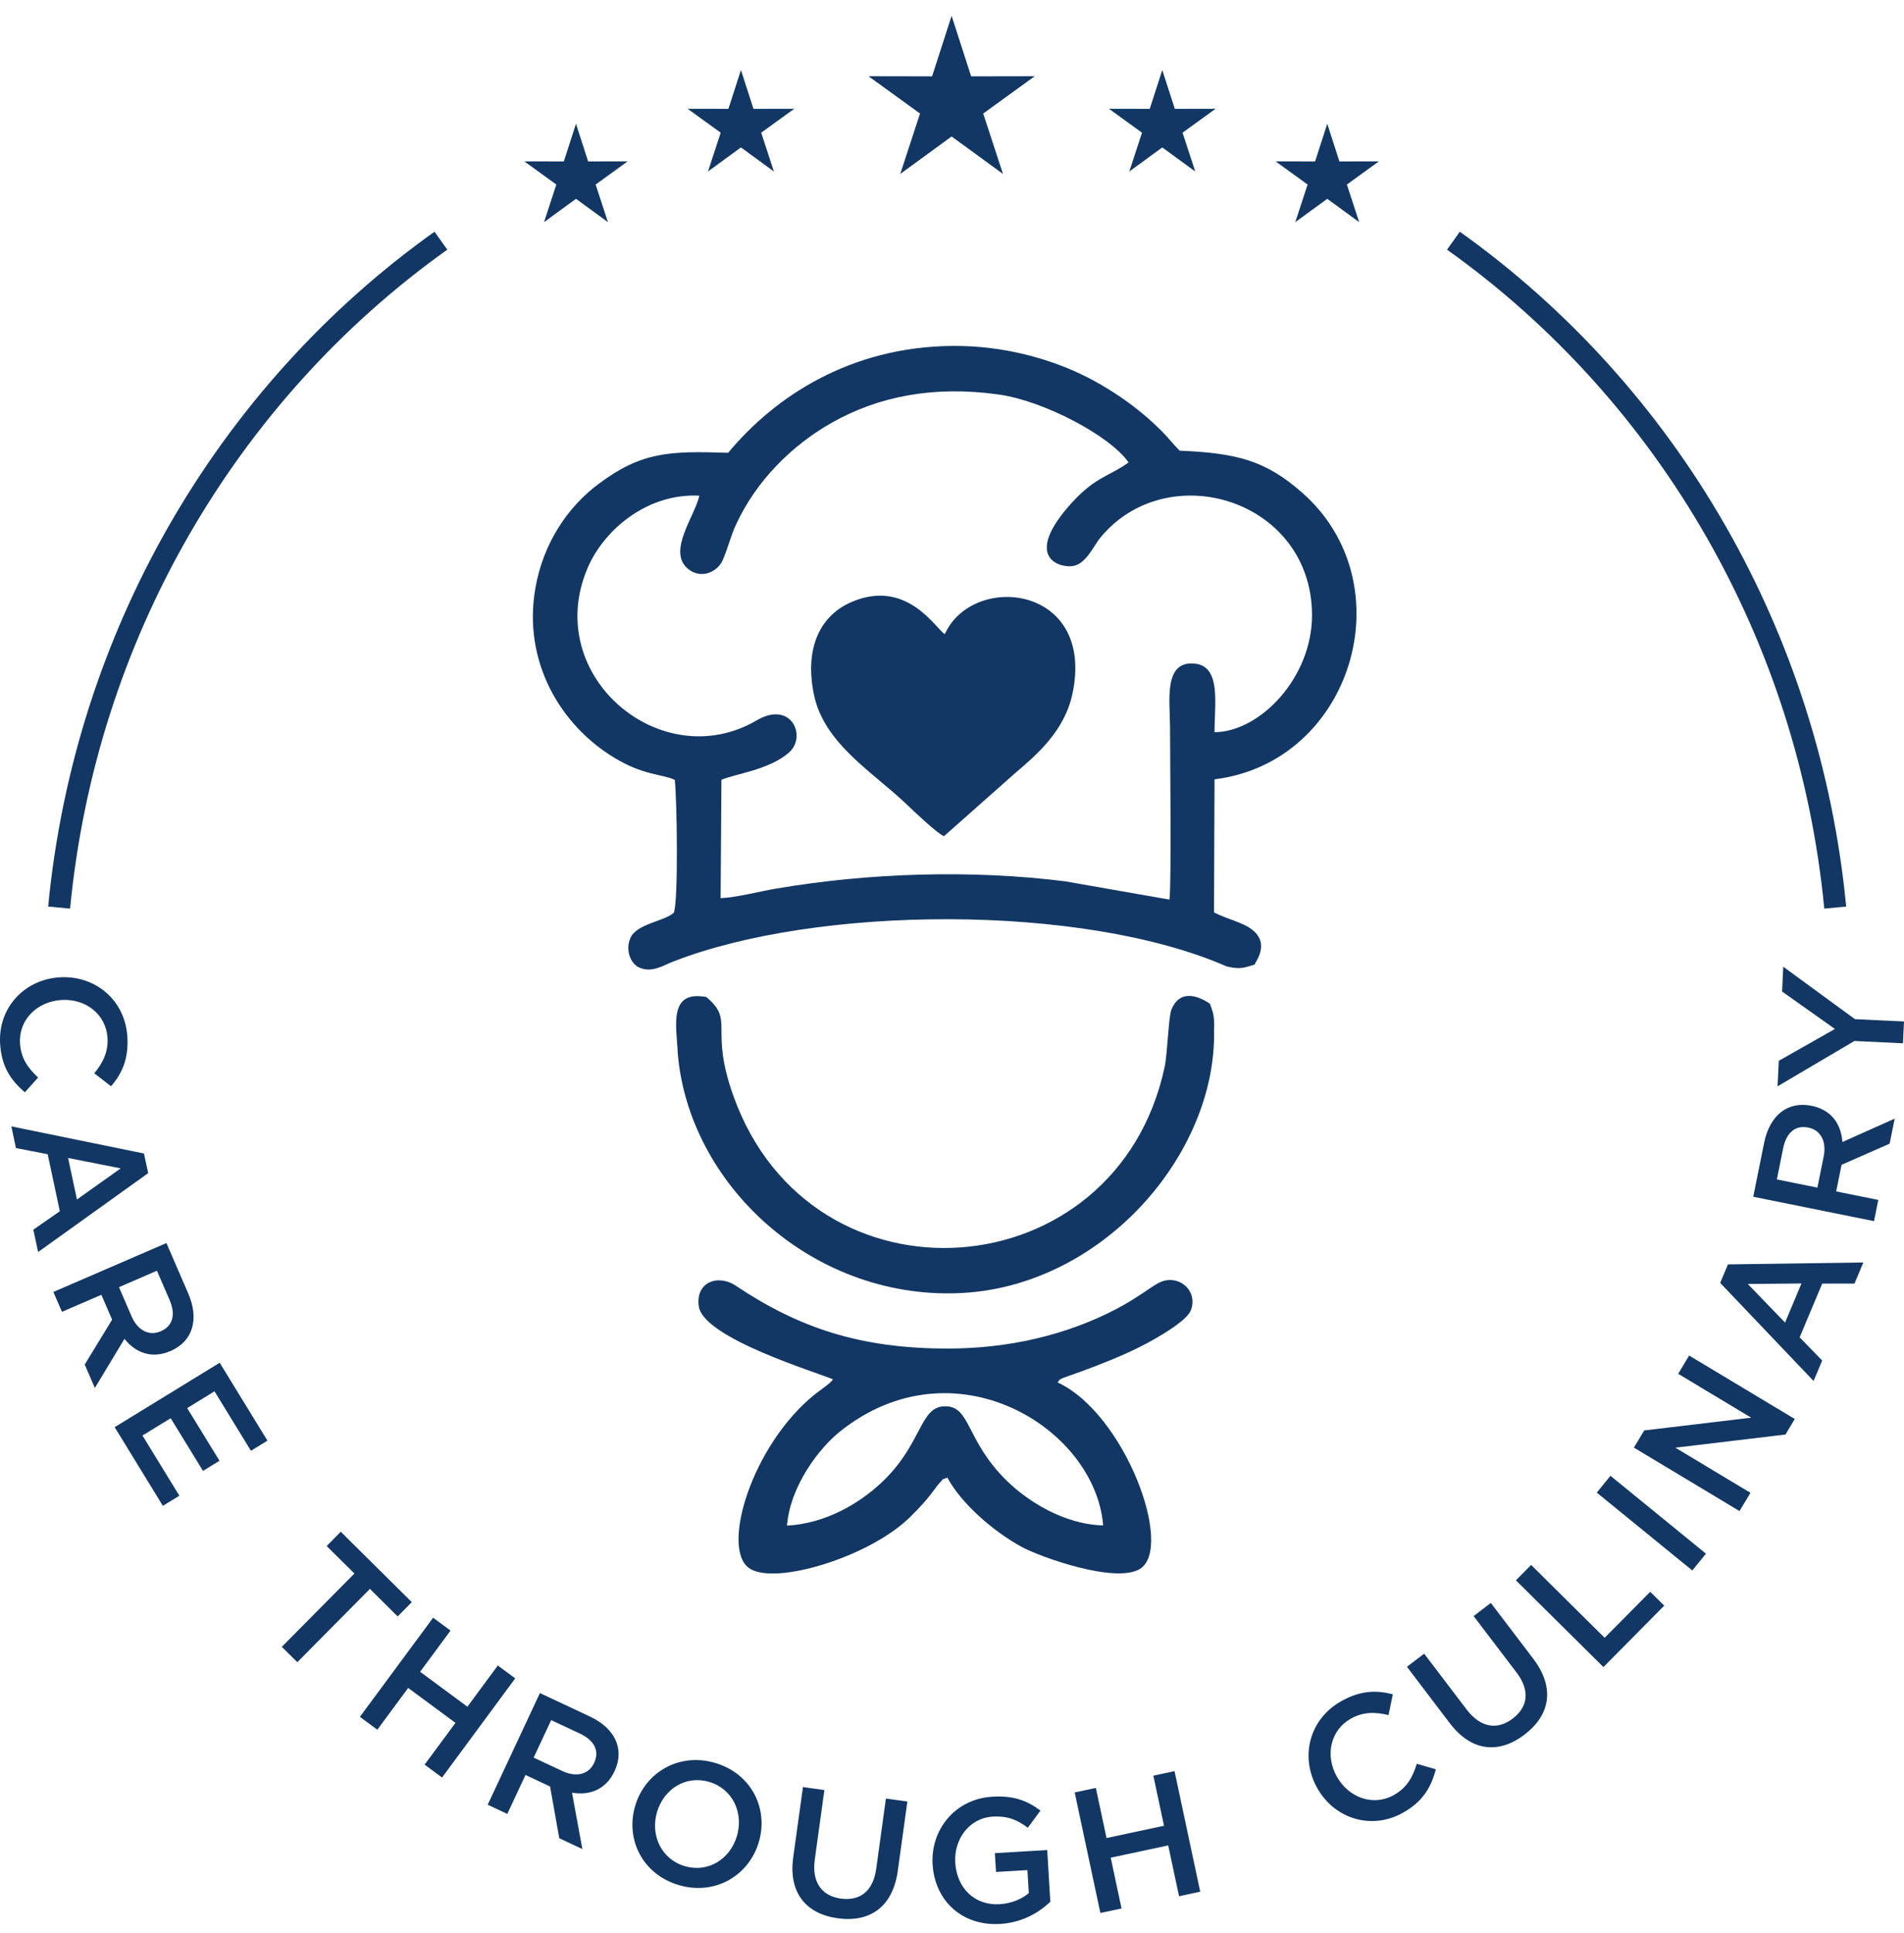
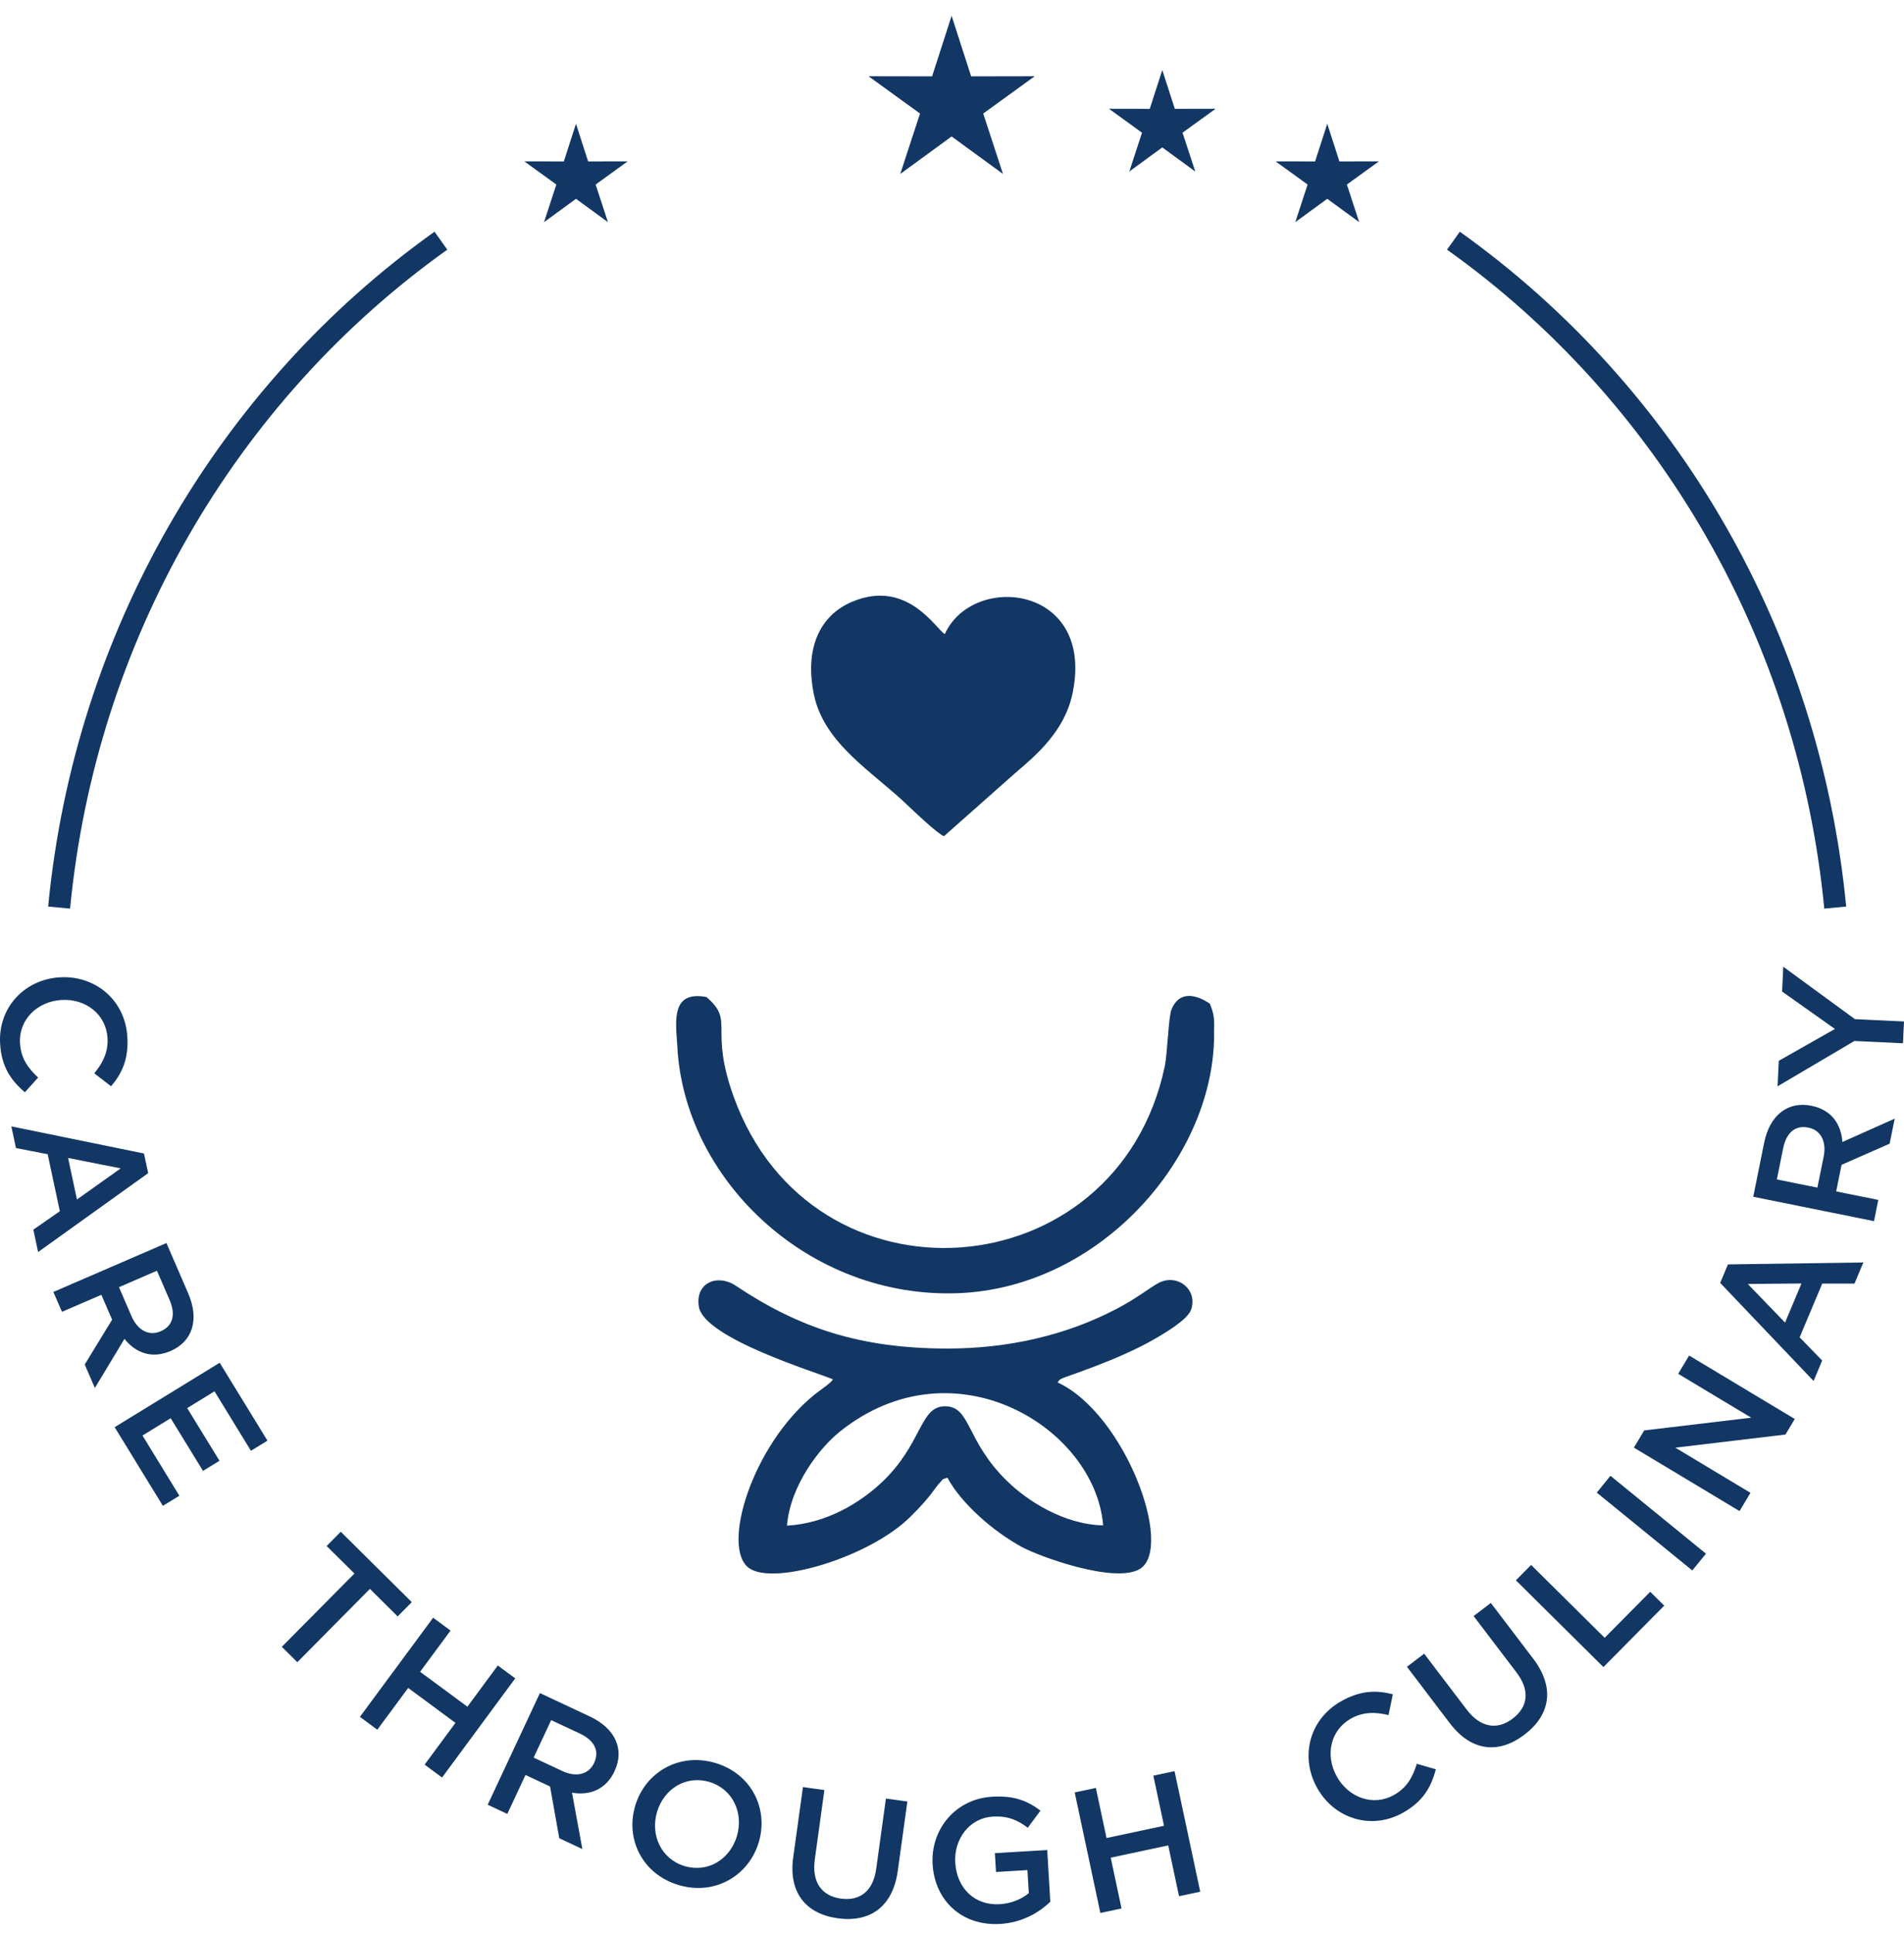
<svg xmlns="http://www.w3.org/2000/svg" width="68" height="69" viewBox="0 0 68 69" fill="none">
  <path fill-rule="evenodd" clip-rule="evenodd" d="M0.888 38.993L1.361 38.468C0.987 38.112 0.747 37.78 0.715 37.241C0.665 36.4 1.332 35.75 2.198 35.698C3.064 35.646 3.79 36.215 3.84 37.055C3.869 37.557 3.672 37.946 3.367 38.317L3.967 38.779C4.344 38.335 4.597 37.829 4.549 37.019C4.47 35.689 3.392 34.815 2.137 34.889C0.87 34.964 -0.072 35.977 0.004 37.258C0.053 38.079 0.384 38.563 0.888 38.993ZM5.292 41.88L5.142 41.179L0.405 40.21L0.57 40.984L1.703 41.205L2.137 43.24L1.191 43.898L1.361 44.697L5.292 41.88ZM2.748 42.821L2.432 41.339L4.311 41.71L2.748 42.821ZM3.388 49.549L3.026 48.712L4.004 47.111L3.62 46.223L2.213 46.831L1.906 46.122L5.944 44.376L6.723 46.176C7.124 47.104 6.881 47.888 6.091 48.23C5.421 48.519 4.845 48.296 4.445 47.797L3.388 49.549ZM5.738 47.526C6.183 47.334 6.279 46.922 6.052 46.397L5.605 45.364L4.249 45.951L4.698 46.989C4.918 47.497 5.323 47.705 5.738 47.526ZM9.552 51.43L7.846 48.649L4.095 50.949L5.817 53.757L6.406 53.396L5.089 51.247L6.096 50.629L7.25 52.51L7.839 52.148L6.685 50.268L7.661 49.669L8.962 51.792L9.552 51.43ZM13.211 56.722L14.202 57.705L14.707 57.195L12.17 54.682L11.666 55.192L12.658 56.174L10.065 58.79L10.619 59.339L13.211 56.722ZM16.267 61.505L14.578 60.258L13.476 61.749L12.854 61.29L15.469 57.751L16.091 58.21L15.004 59.681L16.693 60.928L17.779 59.457L18.401 59.916L15.788 63.456L15.165 62.996L16.267 61.505ZM20.799 66.01L20.429 63.997C21.059 64.105 21.639 63.89 21.948 63.23C22.313 62.45 21.976 61.702 21.059 61.273L19.283 60.441L17.418 64.427L18.118 64.755L18.768 63.365L19.645 63.776L19.974 65.623L20.799 66.01ZM21.218 62.936C21.026 63.346 20.584 63.459 20.083 63.224L19.059 62.745L19.685 61.407L20.704 61.884C21.222 62.127 21.422 62.498 21.218 62.936ZM27.099 65.767C27.454 64.575 26.844 63.323 25.549 62.937C24.254 62.551 23.041 63.272 22.686 64.464C22.33 65.657 22.941 66.908 24.236 67.294C25.531 67.681 26.743 66.96 27.099 65.767ZM26.318 65.548C26.072 66.373 25.288 66.867 24.451 66.618C23.613 66.368 23.221 65.51 23.466 64.684C23.713 63.859 24.497 63.365 25.334 63.614C26.171 63.864 26.564 64.723 26.318 65.548ZM32.406 64.312L31.64 64.207L31.293 66.716C31.182 67.519 30.708 67.872 30.029 67.778C29.345 67.684 28.988 67.19 29.1 66.381L29.442 63.903L28.677 63.797L28.329 66.306C28.155 67.57 28.786 68.324 29.919 68.481C31.059 68.638 31.884 68.086 32.064 66.785L32.406 64.312ZM37.511 67.89L37.401 66.045L35.531 66.156L35.572 66.828L36.694 66.761L36.743 67.583C36.485 67.799 36.117 67.953 35.703 67.978C34.805 68.032 34.17 67.402 34.116 66.492C34.065 65.639 34.638 64.9 35.448 64.852C36.006 64.819 36.35 64.981 36.706 65.249L37.16 64.637C36.686 64.281 36.203 64.095 35.437 64.141C34.113 64.219 33.234 65.317 33.307 66.553C33.383 67.839 34.345 68.764 35.719 68.683C36.497 68.637 37.1 68.286 37.511 67.89ZM41.722 65.88L42.109 67.694L42.865 67.532L41.948 63.229L41.191 63.39L41.572 65.179L39.519 65.617L39.138 63.828L38.382 63.989L39.299 68.292L40.055 68.131L39.669 66.318L41.722 65.88ZM51.28 63.162L50.601 62.966C50.443 63.457 50.249 63.819 49.777 64.083C49.043 64.494 48.167 64.178 47.743 63.421C47.319 62.664 47.513 61.763 48.248 61.352C48.687 61.106 49.123 61.114 49.59 61.227L49.744 60.485C49.18 60.34 48.614 60.332 47.906 60.728C46.744 61.38 46.427 62.731 47.041 63.828C47.662 64.936 48.984 65.341 50.103 64.715C50.821 64.312 51.112 63.803 51.28 63.162ZM53.244 57.224L54.755 59.21C55.551 60.255 55.36 61.23 54.444 61.927C53.534 62.619 52.554 62.535 51.781 61.52L50.248 59.503L50.863 59.035L52.378 61.026C52.873 61.677 53.474 61.772 54.024 61.353C54.569 60.938 54.654 60.354 54.163 59.708L52.629 57.692L53.244 57.224ZM57.265 59.513L59.437 57.32L58.937 56.825L57.309 58.468L54.683 55.867L54.139 56.416L57.265 59.513ZM57.028 53.285L57.517 52.685L60.927 55.465L60.439 56.064L57.028 53.285ZM62.544 50.61L58.722 51.065L58.353 51.679L62.126 53.944L62.517 53.292L59.833 51.681L63.766 51.212L64.099 50.656L60.326 48.392L59.935 49.044L62.544 50.61ZM61.713 45.138L66.548 45.069L66.232 45.823H65.08L64.273 47.741L65.078 48.57L64.771 49.3L61.435 45.798L61.713 45.138ZM64.338 45.819L62.421 45.837L63.752 47.215L64.338 45.819ZM67.668 39.934L65.8 40.769C65.756 40.131 65.41 39.619 64.695 39.475C63.851 39.304 63.204 39.809 63.004 40.8L62.616 42.723L66.929 43.594L67.082 42.836L65.578 42.533L65.77 41.583L67.487 40.828L67.668 39.934ZM64.583 40.254C65.026 40.343 65.24 40.746 65.131 41.288L64.907 42.397L63.459 42.105L63.682 41.002C63.795 40.441 64.109 40.158 64.583 40.254ZM66.248 36.383L63.688 34.511L63.646 35.396L65.533 36.733L63.528 37.87L63.484 38.781L66.23 37.162L67.963 37.245L68 36.466L66.248 36.383Z" fill="#123764" />
-   <path fill-rule="evenodd" clip-rule="evenodd" d="M22.513 33.489C22.335 33.895 22.5 34.398 22.838 34.544C23.28 34.734 23.665 34.477 24.014 34.339C29.158 32.314 38.669 32.246 43.823 34.506C44.312 34.605 44.37 34.562 44.806 34.437C44.831 34.341 45.393 33.666 44.677 33.157C44.338 32.916 43.876 32.829 43.357 32.574L43.376 27.821C48.295 27.217 50.224 20.838 46.493 17.576C45.2 16.444 44.189 16.175 42.132 16.089C41.853 15.812 41.719 15.615 41.465 15.366C41.122 15.03 40.964 14.895 40.677 14.661C40.16 14.241 39.486 13.803 38.865 13.485C37.515 12.793 35.81 12.336 34.03 12.349C30.328 12.376 27.642 14.192 26.006 16.165C23.89 16.093 22.899 16.133 21.36 17.289C20.297 18.087 19.396 19.37 19.116 21.023C18.677 23.602 19.992 25.867 21.926 27.043C22.996 27.694 23.634 27.625 24.099 27.84C24.178 28.511 24.232 32.184 24.064 32.584C23.721 32.896 22.739 32.971 22.513 33.489ZM24.977 17.695C24.82 18.422 23.819 19.686 24.571 20.307C25.036 20.691 25.623 20.419 25.807 20.005C25.988 19.598 26.088 19.16 26.277 18.747C27.004 17.158 28.286 15.896 29.706 15.091C31.366 14.152 33.348 13.755 35.679 14.085C37.26 14.308 39.633 15.542 40.307 16.509C39.577 17.036 39.065 17.013 38.106 18.145C36.569 19.961 37.901 20.291 38.34 20.204C38.8 20.113 39.063 19.478 39.303 19.187C41.715 16.277 46.834 17.839 46.858 21.937C46.872 24.174 45.016 26.122 43.376 26.14C43.373 25.14 43.623 23.789 42.673 23.691C41.541 23.573 41.787 25.027 41.787 25.951C41.787 26.933 41.842 31.536 41.766 32.115L38.049 31.464C34.7 31.042 31.03 31.157 27.689 31.727C27.132 31.822 26.296 32.041 25.736 32.063L25.765 27.84C26.218 27.632 27.461 27.494 28.179 26.864C28.827 26.294 28.264 24.99 27.027 25.715C23.631 27.708 19.353 24.141 20.979 20.292C21.557 18.925 23.105 17.601 24.977 17.695Z" fill="#123764" />
  <path fill-rule="evenodd" clip-rule="evenodd" d="M29.751 49.243C29.626 49.414 29.32 49.6 29.078 49.796C26.857 51.6 25.744 55.251 26.748 55.977C27.637 56.62 31.042 55.593 32.498 54.163C33.268 53.407 33.386 53.116 33.556 52.941C33.772 52.718 33.565 52.861 33.835 52.75C34.332 53.673 35.462 54.659 36.475 55.216C37.116 55.57 39.827 56.55 40.711 56.009C41.939 55.258 40.181 50.469 37.773 49.352C37.909 49.186 37.75 49.324 37.921 49.212C37.985 49.169 39.906 48.563 41.189 47.828C41.59 47.598 42.418 47.115 42.541 46.749C42.785 46.028 42.04 45.449 41.373 45.803C41.071 45.964 40.605 46.346 39.858 46.736C38.046 47.681 35.988 48.138 33.873 48.142C30.711 48.147 28.524 47.398 26.279 45.9C25.627 45.464 24.825 45.787 24.959 46.643C25.138 47.786 29.241 49.012 29.751 49.243ZM28.106 54.464C28.225 53.028 29.268 51.69 29.994 51.108C34.06 47.853 39.117 50.962 39.398 54.456C37.977 54.419 36.687 53.571 35.977 52.882C34.464 51.414 34.683 50.17 33.718 50.204C32.841 50.235 32.933 51.561 31.491 52.919C30.709 53.655 29.513 54.386 28.106 54.464Z" fill="#123764" />
  <path fill-rule="evenodd" clip-rule="evenodd" d="M33.714 29.851L36.263 27.593C37.023 26.947 38.02 26.098 38.303 24.762C39.122 20.886 34.746 20.422 33.743 22.637C33.424 22.456 32.406 20.658 30.442 21.478C29.261 21.971 28.728 23.173 29.072 24.811C29.438 26.559 31.198 27.58 32.39 28.724C32.612 28.937 33.483 29.768 33.714 29.851Z" fill="#123764" />
  <path fill-rule="evenodd" clip-rule="evenodd" d="M24.205 37.596C24.592 42.263 28.965 46.347 34.188 46.167C39.341 45.988 43.458 41.212 43.359 36.776C43.382 36.313 43.328 36.135 43.211 35.833C43.193 35.824 42.225 35.088 41.837 36.042C41.731 36.304 41.695 37.612 41.596 38.08C39.892 46.094 28.993 46.917 26.198 39.138C25.312 36.672 26.257 36.469 25.229 35.593C23.854 35.335 24.166 36.641 24.205 37.596Z" fill="#123764" />
  <path fill-rule="evenodd" clip-rule="evenodd" d="M1.72 32.363C2.194 27.438 3.707 22.83 6.028 18.776C8.417 14.605 11.664 11.017 15.519 8.272L15.975 8.913C12.214 11.591 9.046 15.093 6.712 19.167C4.443 23.129 2.965 27.63 2.503 32.437L1.72 32.363ZM52.136 8.272C55.991 11.017 59.238 14.605 61.627 18.776C63.948 22.83 65.461 27.438 65.935 32.363L65.153 32.437C64.69 27.63 63.212 23.129 60.943 19.167C58.61 15.093 55.441 11.591 51.68 8.913L52.136 8.272Z" fill="#123764" />
  <path fill-rule="evenodd" clip-rule="evenodd" d="M33.986 0.565L34.684 2.726L36.954 2.722L35.115 4.053L35.821 6.21L33.986 4.872L32.152 6.21L32.858 4.053L31.019 2.722L33.289 2.726L33.986 0.565Z" fill="#123764" />
-   <path fill-rule="evenodd" clip-rule="evenodd" d="M26.462 2.5L26.91 3.886L28.367 3.883L27.186 4.737L27.639 6.122L26.462 5.263L25.285 6.122L25.739 4.737L24.558 3.883L26.015 3.886L26.462 2.5Z" fill="#123764" />
  <path fill-rule="evenodd" clip-rule="evenodd" d="M41.51 2.5L41.958 3.886L43.414 3.883L42.234 4.737L42.687 6.122L41.51 5.263L40.333 6.122L40.786 4.737L39.606 3.883L41.063 3.886L41.51 2.5Z" fill="#123764" />
  <path fill-rule="evenodd" clip-rule="evenodd" d="M20.571 4.419L21.005 5.763L22.416 5.76L21.273 6.588L21.712 7.93L20.571 7.098L19.43 7.93L19.869 6.588L18.726 5.76L20.137 5.763L20.571 4.419Z" fill="#123764" />
  <path fill-rule="evenodd" clip-rule="evenodd" d="M47.402 4.419L47.836 5.763L49.247 5.76L48.103 6.588L48.542 7.93L47.402 7.098L46.261 7.93L46.7 6.588L45.556 5.76L46.968 5.763L47.402 4.419Z" fill="#123764" />
</svg>